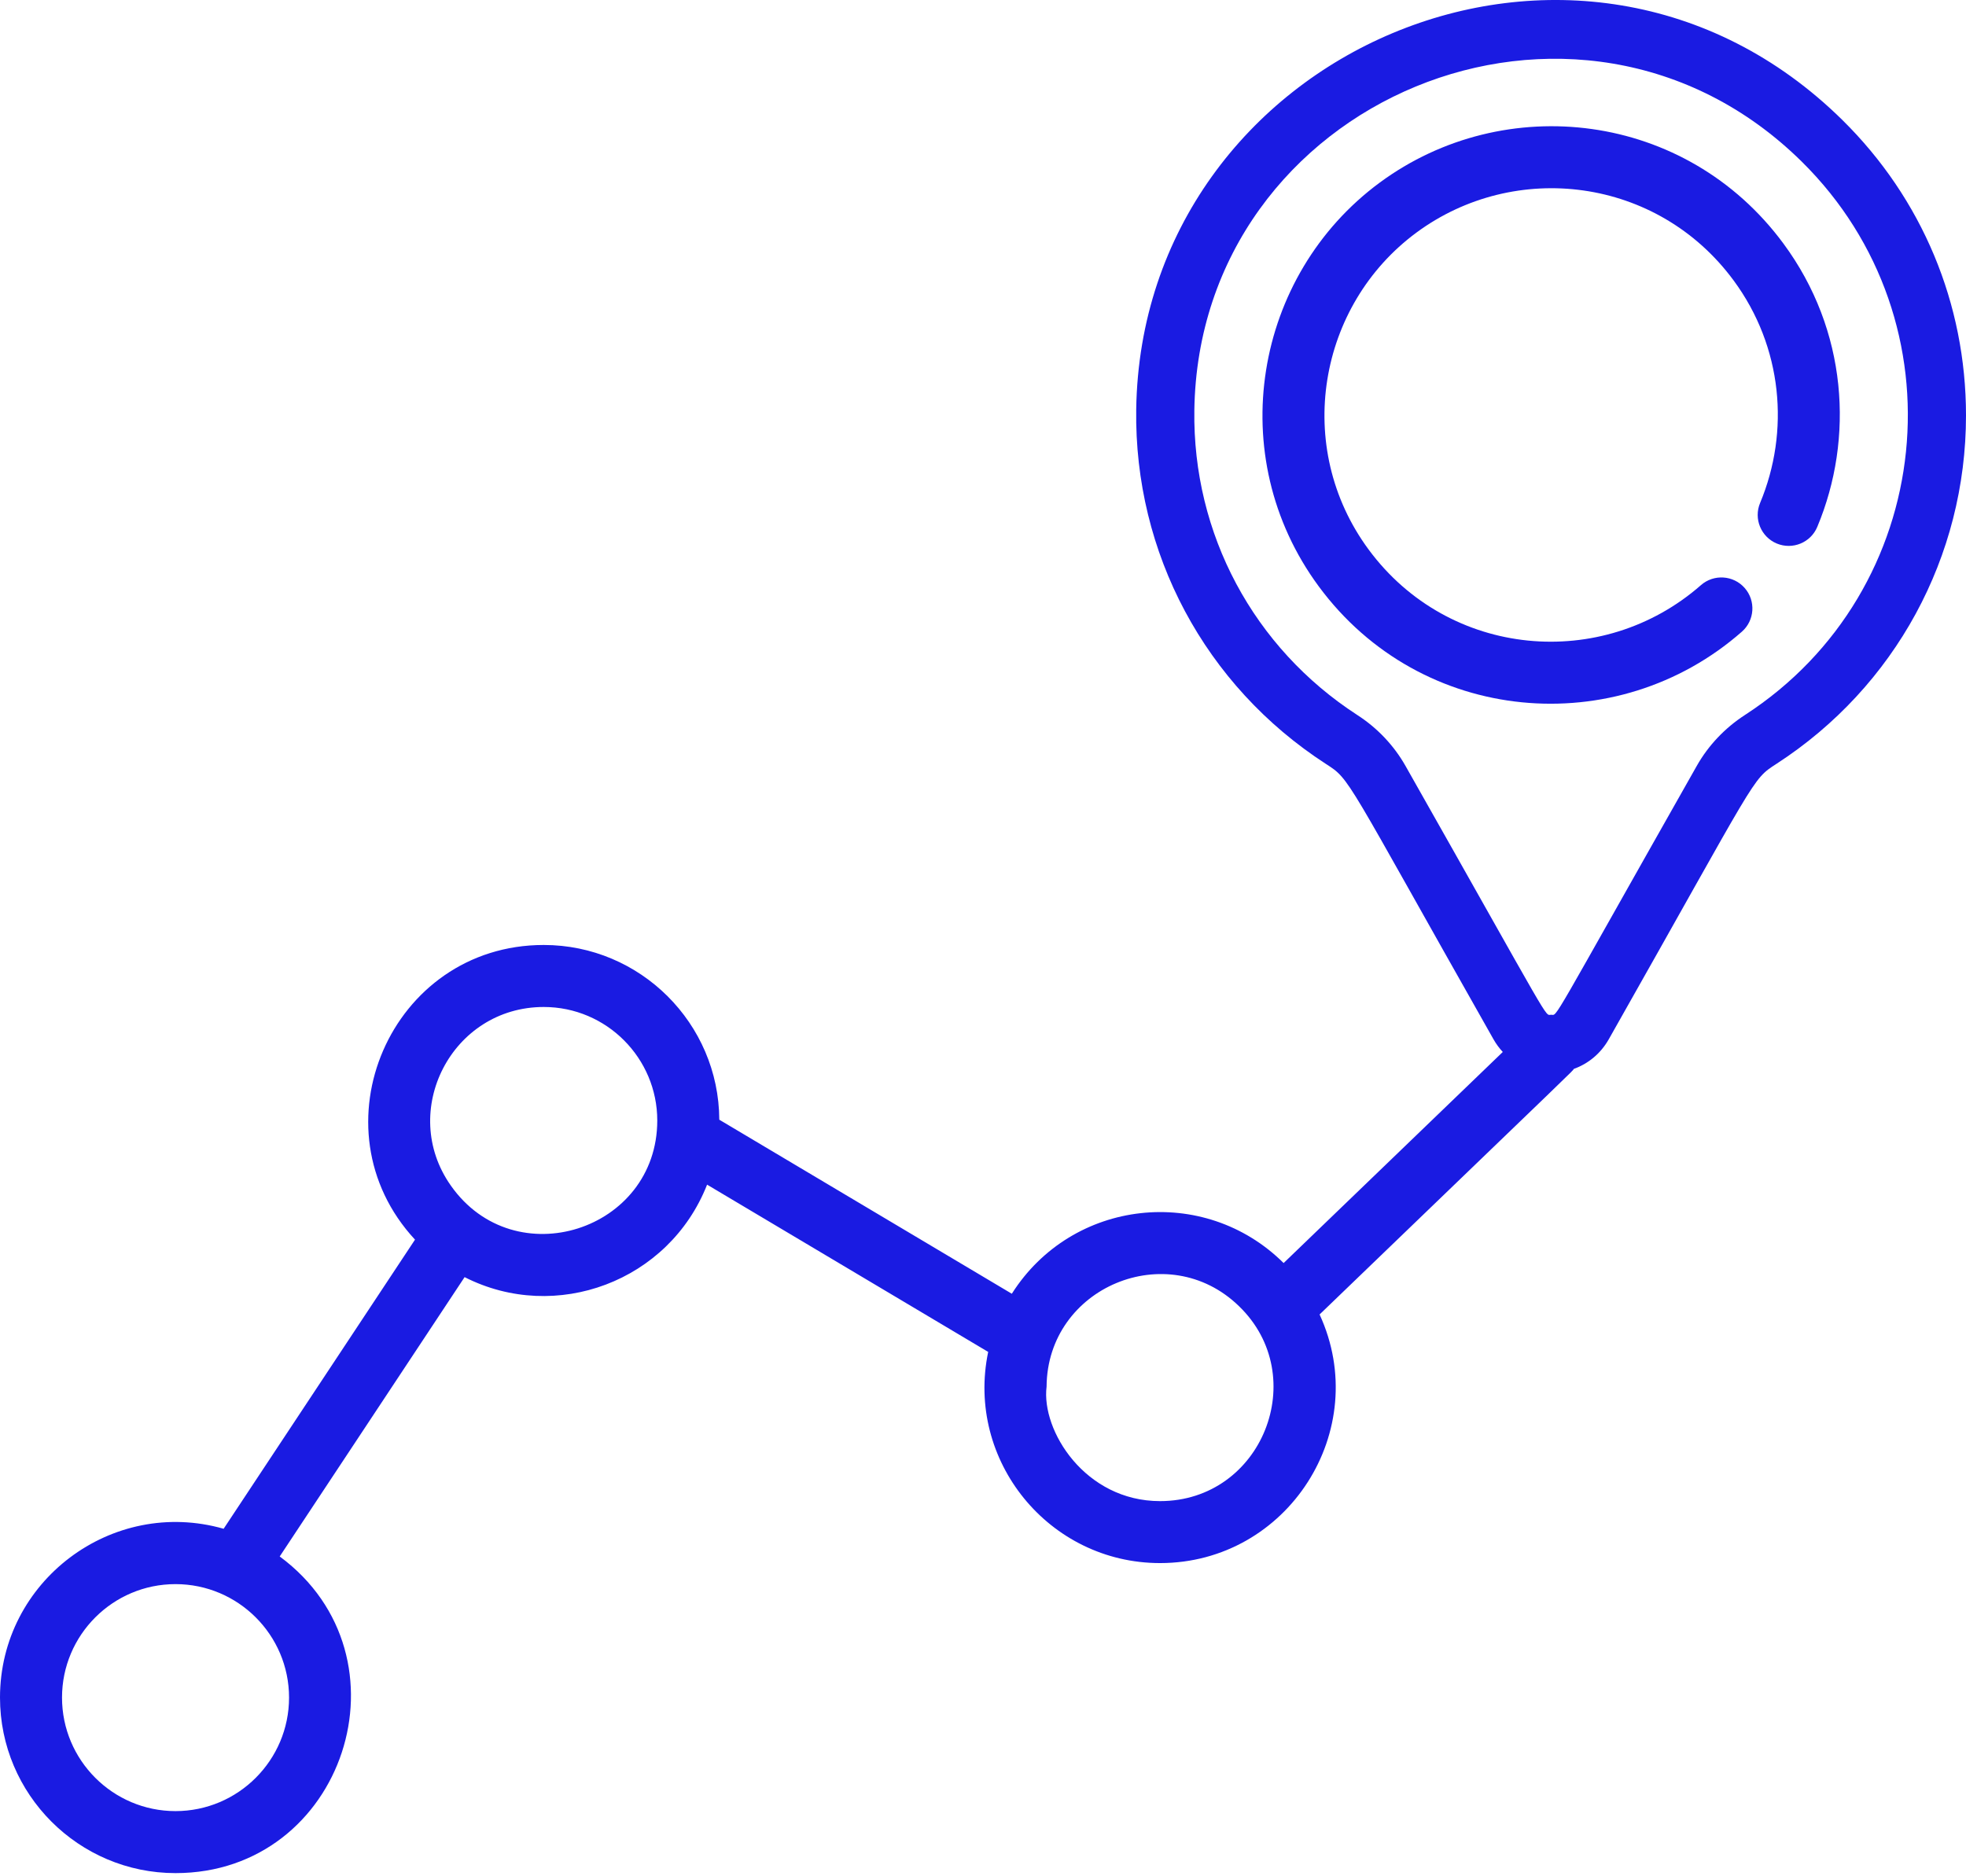
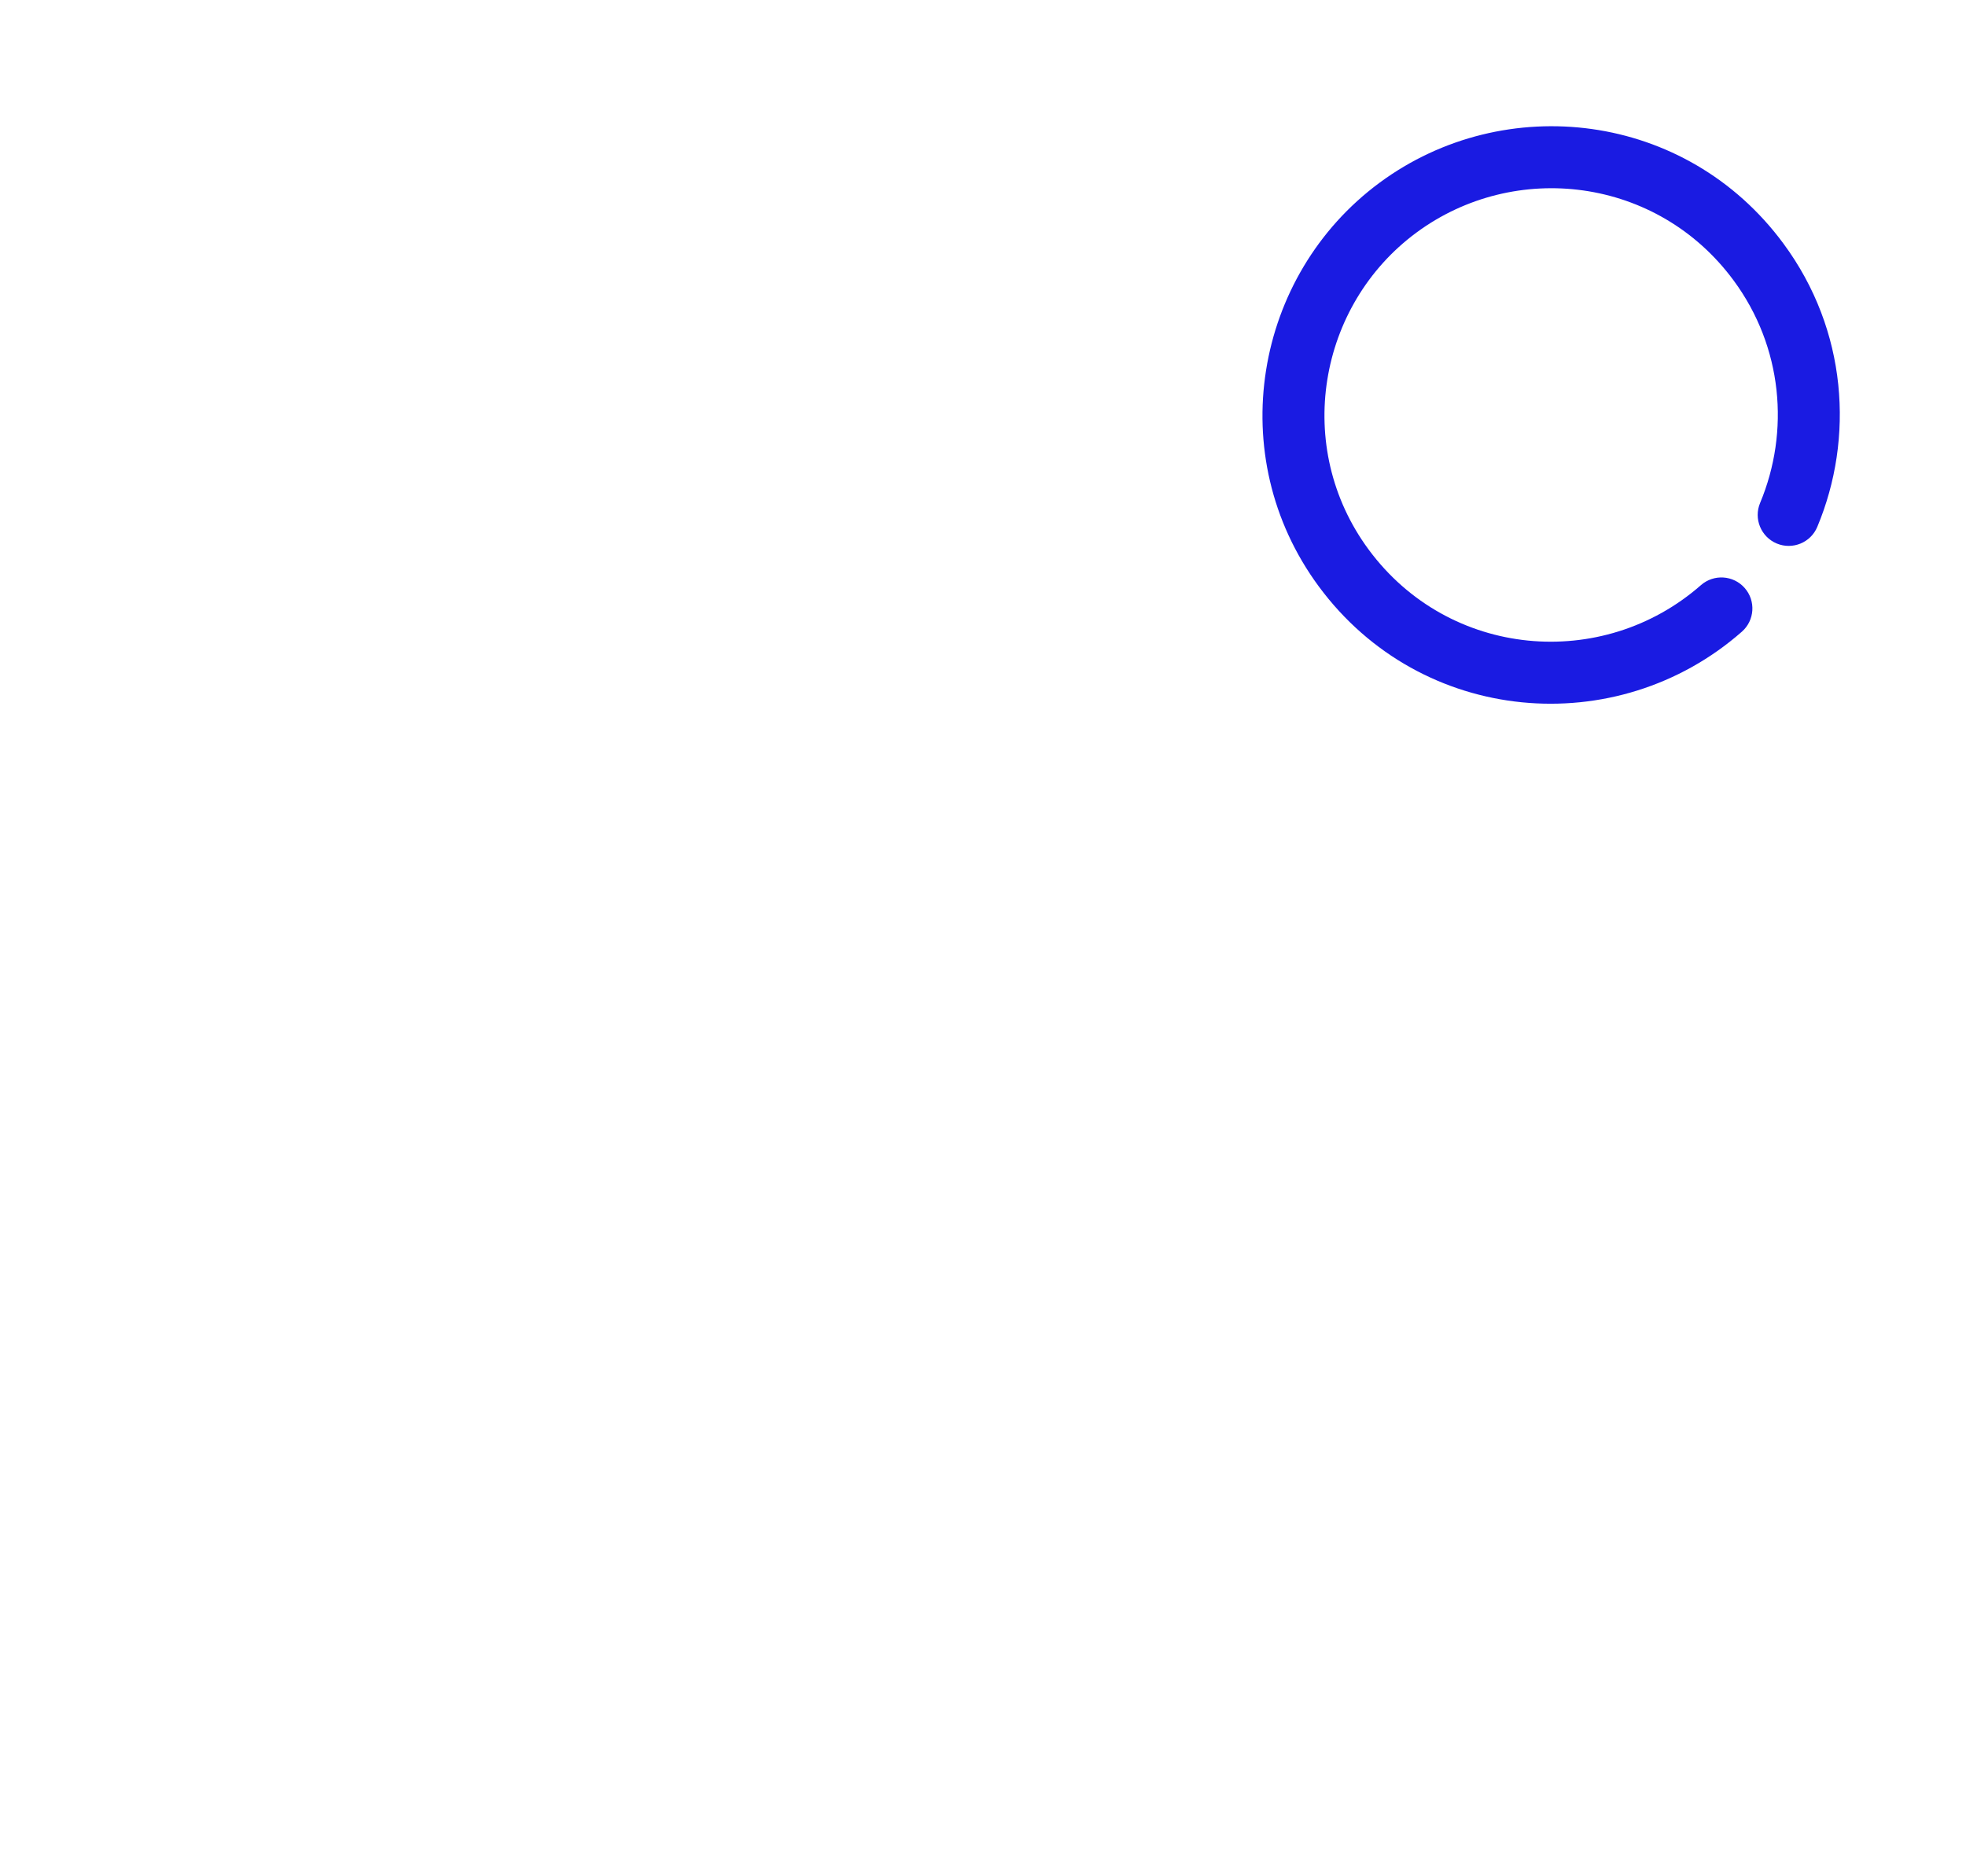
<svg xmlns="http://www.w3.org/2000/svg" width="44" height="42" viewBox="0 0 44 42" fill="none">
-   <path d="M41.235 2.688C35.343 -3.121 25.547 1.148 25.429 9.164C25.383 12.38 26.969 15.347 29.671 17.098C30.235 17.463 30.063 17.325 33.425 23.264C33.485 23.37 33.555 23.464 33.633 23.548L28.728 28.273C26.948 26.506 23.993 26.834 22.645 28.96L16.098 25.064C16.088 22.906 14.329 21.153 12.169 21.153C8.74 21.153 6.975 25.255 9.288 27.749L5.005 34.221C2.509 33.508 0 35.39 0 38C0 40.166 1.762 41.929 3.928 41.929C7.707 41.929 9.297 37.086 6.26 34.841L10.398 28.588C12.438 29.627 14.973 28.686 15.825 26.518L22.116 30.262C21.608 32.694 23.476 34.989 25.962 34.989C28.821 34.989 30.726 32.013 29.533 29.424C35.532 23.645 35.164 24.009 35.223 23.927C35.537 23.814 35.818 23.593 36.005 23.264C39.365 17.328 39.194 17.463 39.76 17.097C42.415 15.375 44 12.46 44 9.3C44 6.796 43.018 4.447 41.235 2.688ZM6.469 38C6.469 39.401 5.329 40.541 3.928 40.541C2.527 40.541 1.388 39.401 1.388 38C1.388 36.599 2.527 35.46 3.928 35.46C5.329 35.46 6.469 36.599 6.469 38ZM10.09 26.539C8.916 24.875 10.108 22.541 12.169 22.541C13.577 22.541 14.71 23.689 14.71 25.082C14.71 27.546 11.518 28.573 10.09 26.539ZM25.962 33.602C24.283 33.602 23.3 32.021 23.423 31.039C23.438 28.811 26.133 27.688 27.728 29.237C29.355 30.807 28.25 33.602 25.962 33.602ZM39.052 16.005C38.604 16.295 38.231 16.689 37.974 17.145C34.631 23.05 34.868 22.715 34.715 22.715C34.561 22.715 34.804 23.059 31.456 17.145C31.198 16.689 30.826 16.295 30.378 16.006C28.054 14.5 26.69 11.949 26.73 9.183C26.831 2.216 35.317 -1.318 40.321 3.615C43.957 7.201 43.336 13.227 39.052 16.005Z" fill="#1A1BE2" />
  <path d="M39.914 5.452C37.734 2.497 33.674 2.025 30.877 4.089C28.069 6.162 27.36 10.206 29.515 13.127C31.806 16.232 36.183 16.6 38.983 14.141C39.271 13.889 39.3 13.45 39.047 13.162C38.794 12.874 38.356 12.846 38.068 13.098C35.861 15.034 32.428 14.736 30.631 12.302C28.94 10.01 29.496 6.834 31.701 5.206C33.905 3.579 37.091 3.963 38.798 6.276C39.899 7.768 40.06 9.659 39.392 11.258C39.244 11.612 39.411 12.018 39.764 12.166C40.118 12.314 40.525 12.147 40.672 11.793C41.5 9.813 41.348 7.394 39.914 5.452Z" fill="#1A1BE2" />
</svg>